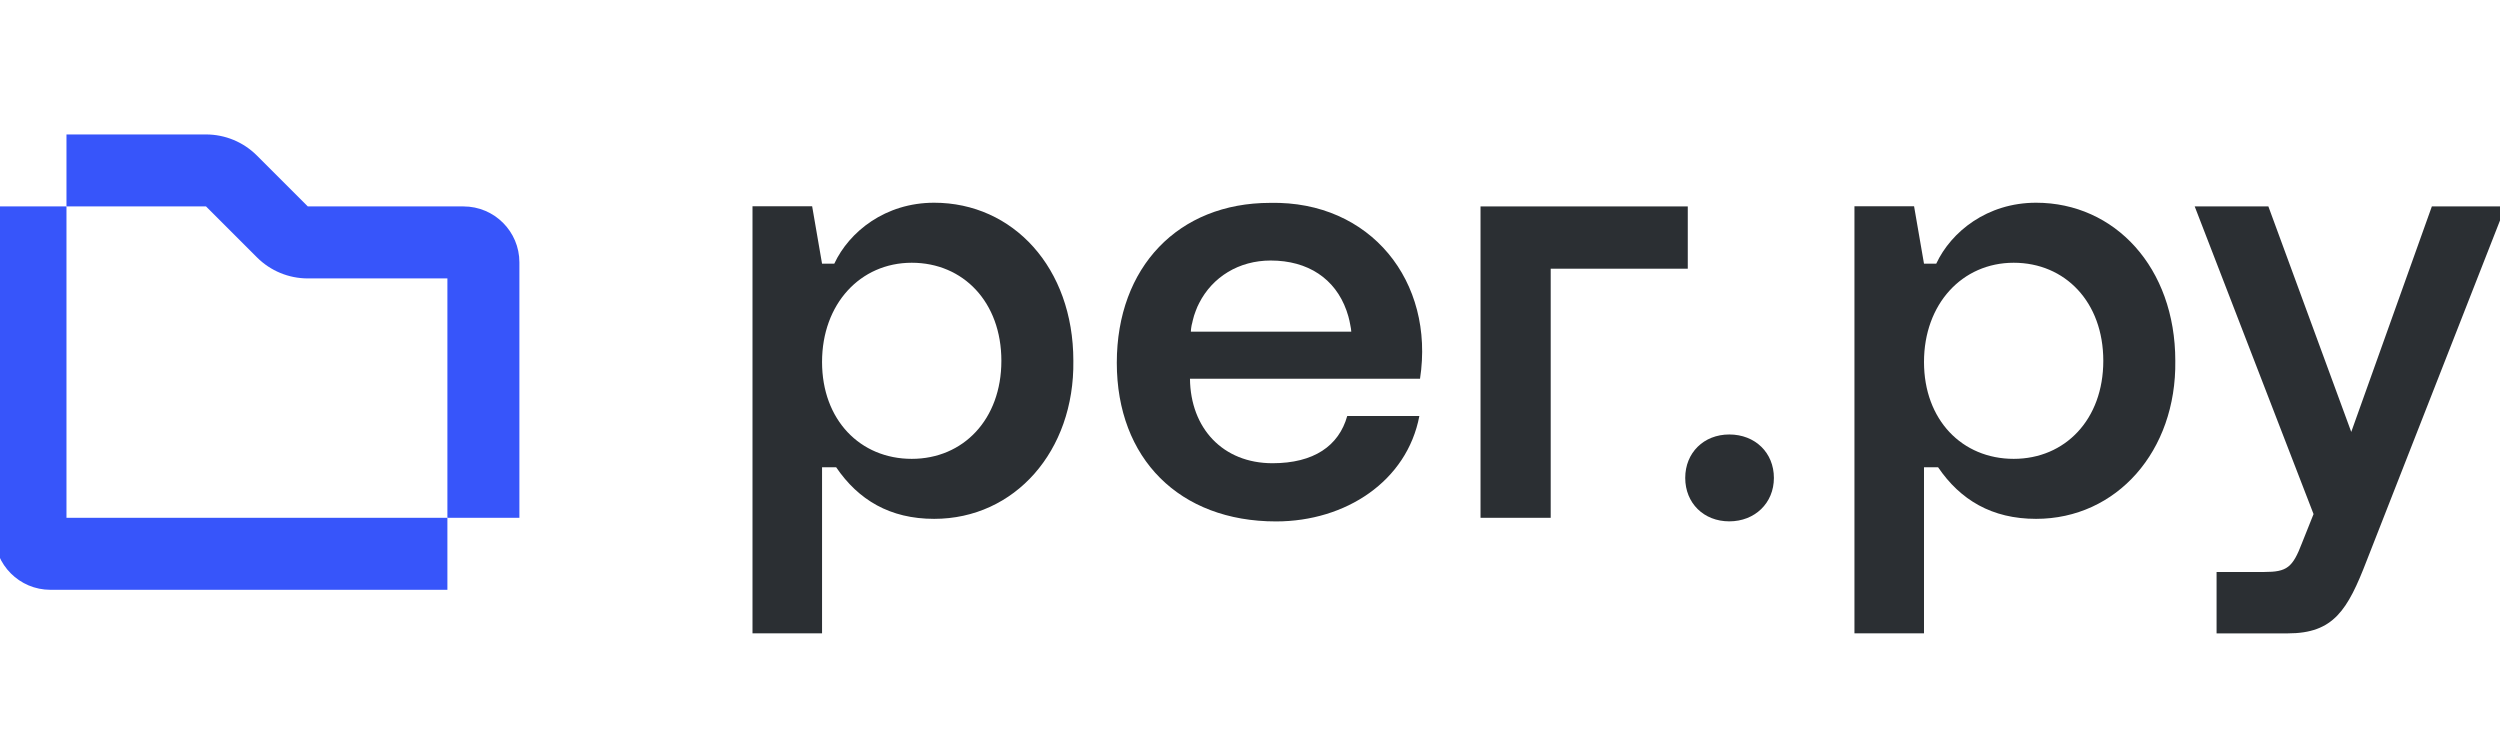
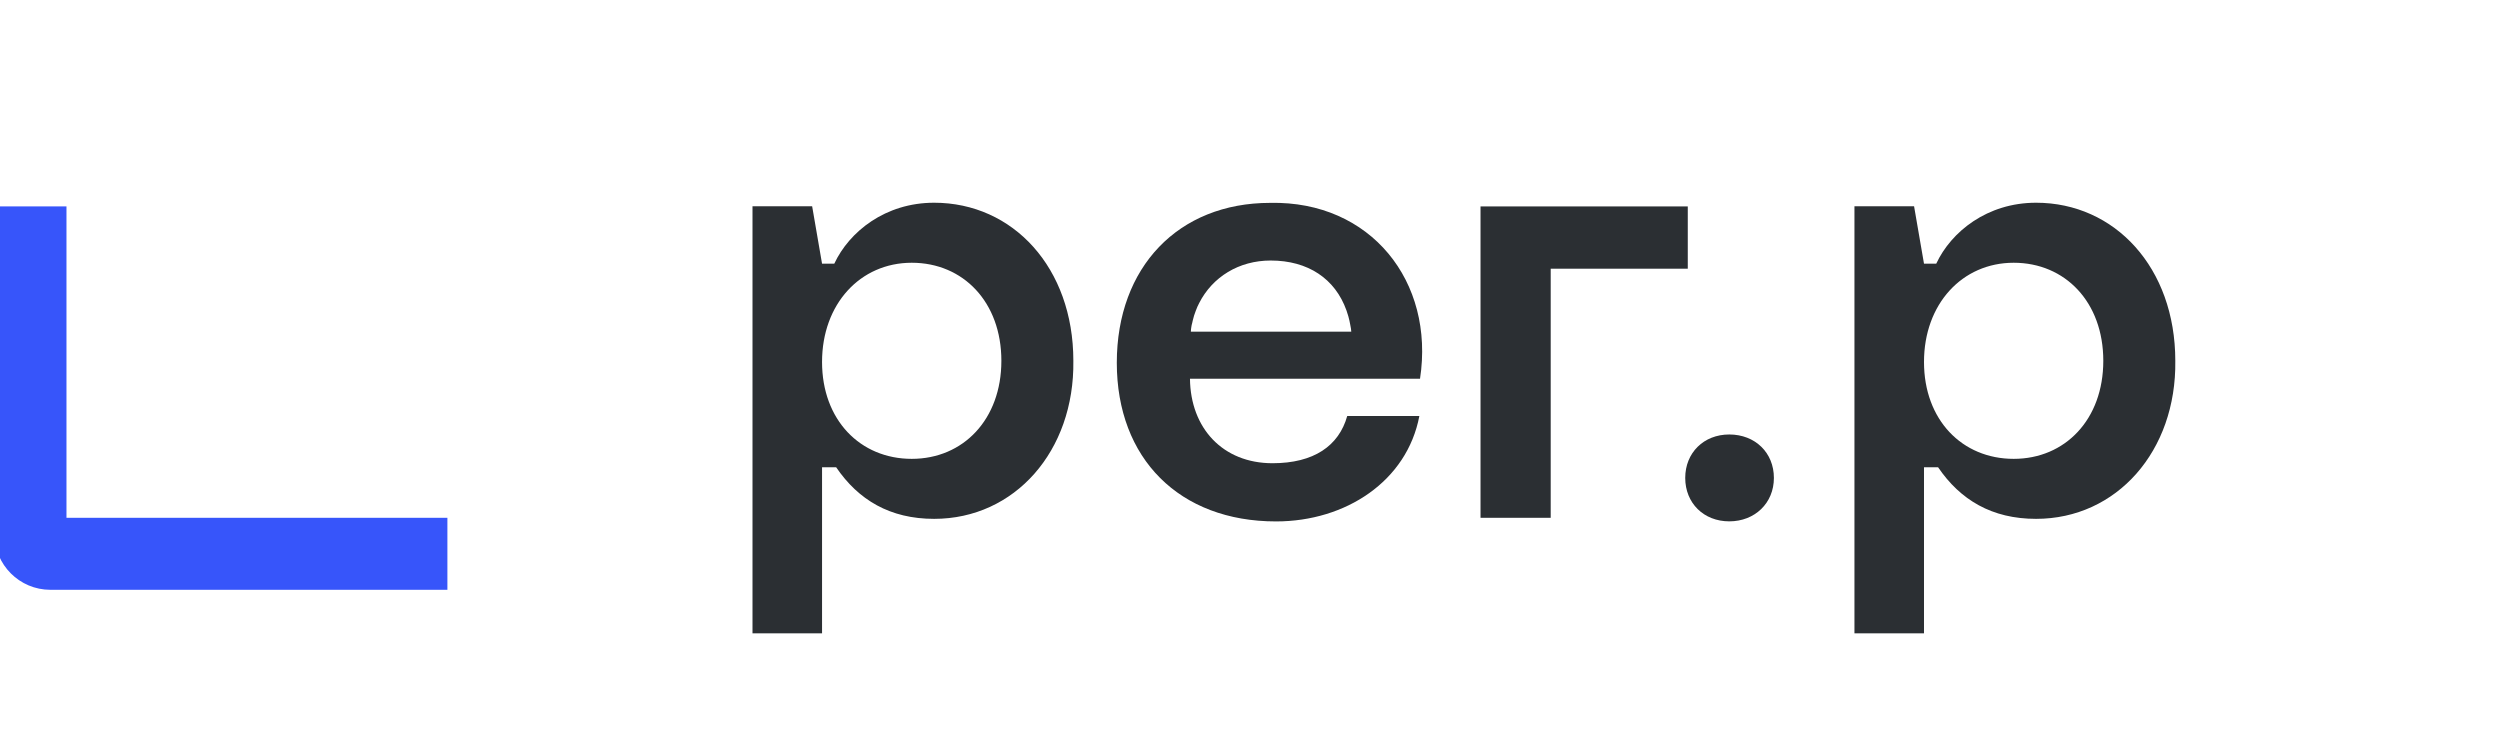
<svg xmlns="http://www.w3.org/2000/svg" width="100" height="30" viewBox="0 0 100 30" fill="none">
  <g clip-path="url(#clip0_2114_1416)">
    <path d="M69.171 17.379C68.152 17.379 67.409 18.109 67.409 19.117C67.409 20.124 68.149 20.854 69.171 20.854C70.194 20.854 70.956 20.124 70.956 19.117C70.956 18.109 70.206 17.379 69.171 17.379Z" fill="#2B2F33" />
    <path d="M50.805 8.115C47.136 8.115 44.672 10.685 44.672 14.512C44.672 18.339 47.173 20.857 51.042 20.857C53.83 20.857 56.28 19.244 56.774 16.641H53.889C53.553 17.838 52.55 18.529 50.9 18.529C48.911 18.529 47.619 17.125 47.599 15.15H56.801C57.397 11.261 54.824 8.028 50.805 8.115ZM47.634 13.268C47.634 13.236 47.637 13.196 47.642 13.156C47.644 13.146 47.644 13.134 47.647 13.124C47.647 13.119 47.647 13.111 47.649 13.106C47.654 13.071 47.659 13.039 47.666 13.004C47.674 12.977 47.681 12.944 47.689 12.914C47.694 12.879 47.704 12.844 47.712 12.812C47.741 12.685 47.781 12.558 47.829 12.436C47.851 12.376 47.876 12.318 47.898 12.264C47.921 12.214 47.943 12.169 47.968 12.121C48.497 11.082 49.551 10.421 50.828 10.421C52.324 10.421 53.406 11.152 53.857 12.413C53.862 12.426 53.867 12.441 53.872 12.458C53.882 12.485 53.892 12.515 53.899 12.545C53.902 12.548 53.904 12.553 53.904 12.558C53.917 12.593 53.927 12.63 53.937 12.665C53.967 12.772 53.992 12.889 54.011 12.996C54.036 13.109 54.049 13.208 54.051 13.268H47.634Z" fill="#2B2F33" />
    <path d="M59.221 8.257V20.712H62.028V10.748H67.511V8.257H59.221Z" fill="#2B2F33" />
-     <path d="M97.274 8.257L94.05 17.277L90.735 8.257H87.788L92.542 20.563L92.083 21.713C91.705 22.705 91.48 22.879 90.568 22.879H88.663V25.335H91.515C93.345 25.335 93.906 24.403 94.668 22.426L100.221 8.255H97.271L97.274 8.257Z" fill="#2B2F33" />
    <path d="M81.442 8.109C79.491 8.109 78.047 9.266 77.449 10.548H76.96L76.563 8.251H74.178V25.334H76.96V18.69H77.523C78.414 19.999 79.677 20.754 81.442 20.754C84.666 20.754 87.062 18.044 87.012 14.432C87.012 10.707 84.596 8.109 81.442 8.109ZM80.548 18.354C78.486 18.354 76.96 16.798 76.96 14.479C76.96 12.161 78.486 10.51 80.548 10.51C82.609 10.51 84.132 12.086 84.132 14.432C84.132 16.778 82.607 18.354 80.548 18.354Z" fill="#2B2F33" />
    <path d="M37.365 8.109C35.413 8.109 33.969 9.266 33.371 10.548H32.882L32.486 8.251H30.1V25.334H32.882V18.69H33.446C34.336 19.999 35.6 20.754 37.365 20.754C40.588 20.754 42.984 18.044 42.934 14.432C42.934 10.707 40.519 8.109 37.365 8.109ZM36.47 18.354C34.408 18.354 32.882 16.798 32.882 14.479C32.882 12.161 34.408 10.51 36.47 10.51C38.532 10.51 40.055 12.086 40.055 14.432C40.055 16.778 38.529 18.354 36.47 18.354Z" fill="#2B2F33" />
-     <path d="M18.54 8.257H12.312L10.275 6.221C9.734 5.68 9.004 5.378 8.238 5.378H2.659V8.257H8.241L10.278 10.294C10.819 10.835 11.549 11.137 12.314 11.137H17.896V20.713H20.776V10.494C20.776 9.26 19.776 8.257 18.54 8.257Z" fill="#3755FA" />
    <path d="M2.659 8.257H-0.221V21.356C-0.221 22.59 0.779 23.592 2.016 23.592H17.896V20.712H2.659V8.257Z" fill="#3755FA" />
  </g>
  <defs>
    <clipPath id="clip0_2114_1416">
      <rect width="100" height="29" fill="white" transform="translate(0 0.5)" />
    </clipPath>
  </defs>
</svg>